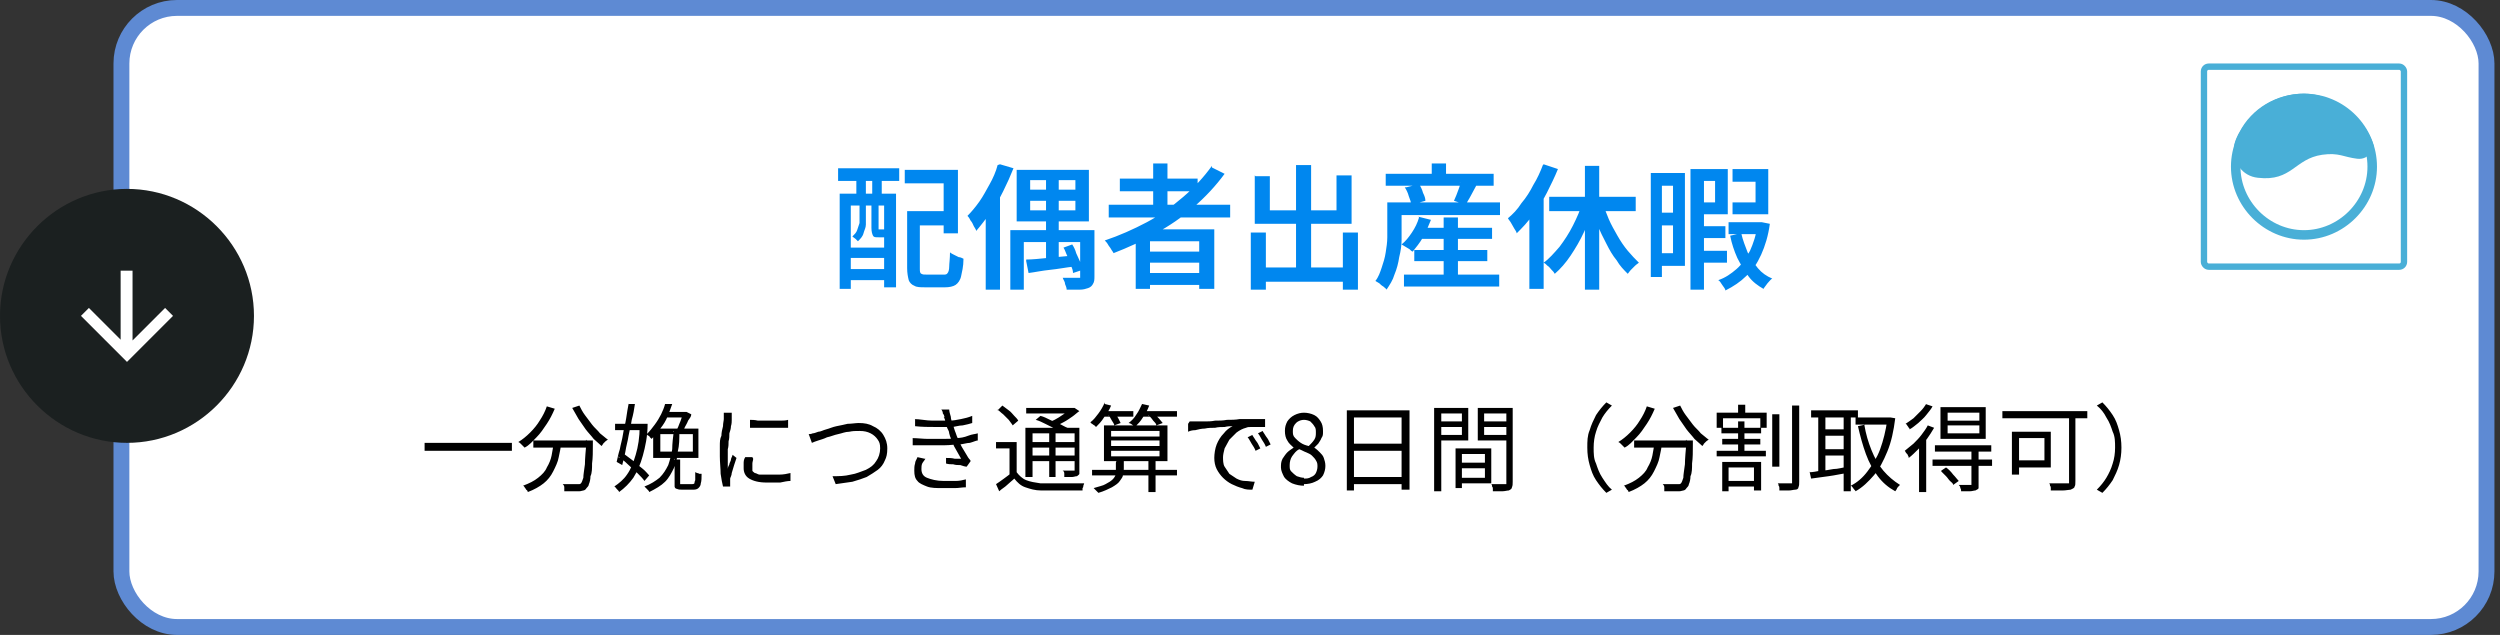
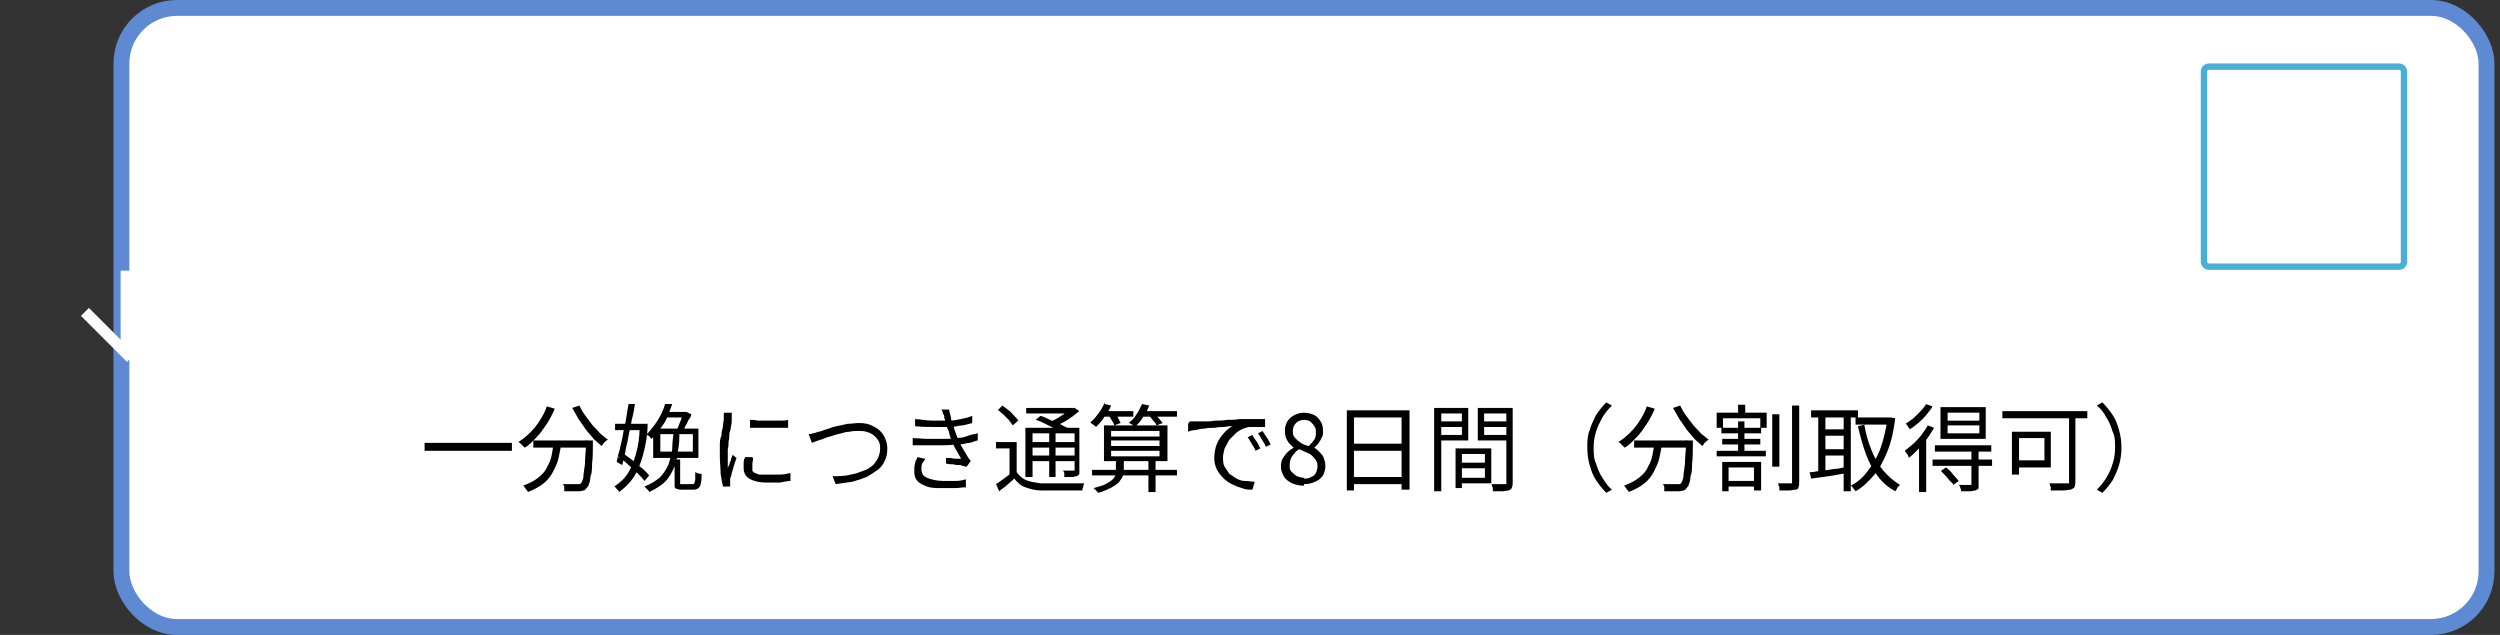
<svg xmlns="http://www.w3.org/2000/svg" id="_レイヤー_1" viewBox="0 0 315 80">
  <rect x="0" y="0" width="315" height="80" fill="#333333" stroke="none" />
  <defs>
    <clipPath id="clippath">
-       <rect x="277.3" y="8" width="26" height="26" fill="none" stroke-width="0" />
-     </clipPath>
+       </clipPath>
  </defs>
  <g id="nav02">
    <g id="nav02-bg">
      <rect id="nav02-bg-color" x="15.3" y="1" width="298" height="78" rx="7" ry="7" fill="#fff" stroke-width="0" />
      <rect id="nav02-bg-border" x="15.3" y="1" width="298" height="78" rx="7" ry="7" fill="none" stroke="#5e8ad3" stroke-width="2" />
    </g>
    <g id="nav02-icon">
-       <path id="nav02-icon-bg" d="M16,23.8h0c8.8,0,16,7.2,16,16h0c0,8.8-7.2,16-16,16h0C7.2,55.8,0,48.6,0,39.8h0c0-8.8,7.2-16,16-16v0Z" fill="#1b2020" stroke-width="0" />
      <path id="nav02-icon-arr" d="M15.2,42.9v-8.8h1.5v8.8l4.1-4.1,1,1-5.8,5.8-5.8-5.8,1-1,4.1,4.1-.1 0Z" fill="#fff" stroke-width="0" />
    </g>
    <g id="nav02-cont">
-       <path d="M114.9,26.6h4.8v1.8h-4.8v-1.8ZM114.1,26.6h1.8v7.2c0,.4,0,.6.2.7s.3.1.7.1h2.1c.2,0,.4,0,.5-.2.1-.1.2-.4.2-.8s.1-1,.1-1.8c.1.1.3.2.5.3s.4.2.6.3c.2,0,.4.1.6.2,0,1-.2,1.7-.3,2.2s-.4.9-.7,1.1c-.3.2-.8.3-1.3.3h-2.5c-.6,0-1.1,0-1.4-.2-.3-.1-.6-.4-.7-.7-.1-.4-.2-.9-.2-1.5v-7.2l-.2-0ZM114,21.4h6.7v8h-1.8v-6.3h-4.9v-1.8.1ZM105.9,24.4h7v11.8h-1.5v-10.3h-4.2v10.5h-1.4v-12h.1ZM106.7,31.2h5.5v1.3h-5.5v-1.3ZM106.7,33.9h5.5v1.4h-5.5v-1.4ZM105.6,21.2h7.7v1.6h-7.7v-1.6ZM107.9,21.6h1.2v3.9h-1.2v-3.9ZM109.9,21.6h1.2v3.9h-1.2v-3.9ZM108.2,25.5h.9v2.8c0,.4-.2.7-.3,1.1-.1.4-.4.7-.7,1l-.3-.3c-.1-.1-.3-.2-.4-.3.3-.3.5-.5.6-.8s.2-.6.3-.9v-2.6l-.1-0ZM109.8,25.5h.9v3.4h.7s.2.2.4.2.3.1.5.1c0,.2-.2.4-.3.5s-.3.2-.6.2h-.7c-.4,0-.6,0-.7-.2-.1-.2-.2-.5-.2-1v-3.2h0ZM129.8,25.3v1.2h5.7v-1.2h-5.7ZM129.8,22.7v1.2h5.7v-1.2h-5.7ZM128.1,21.4h9.1v6.5h-9.1v-6.5ZM127.3,29h9.8v1.5h-8.1v6h-1.7v-7.5ZM136.2,29h1.7v5.8c0,.4,0,.7-.2,1-.1.2-.3.4-.6.5s-.6.2-1.1.2h-1.6c0-.2-.1-.5-.2-.7,0-.3-.2-.5-.3-.8h2.2v-5.9l.1-.1ZM131.8,21.9h1.6v11.1l-1.6.2v-11.3ZM129.3,32.7c.8,0,1.7-.1,2.7-.2,1.1-.1,2.1-.2,3.2-.3v1.4c-.9.1-1.9.3-2.9.4-1,.1-1.9.3-2.7.4l-.3-1.5v-.2ZM134,31.2l1.1-.4c.2.3.4.7.5,1.1.2.4.3.7.5,1.1.1.4.2.7.3,1l-1.2.4c0-.3-.1-.6-.3-1-.1-.4-.3-.8-.4-1.1-.2-.4-.3-.8-.5-1.1h-0ZM126,20.7l1.7.5c-.4,1-.8,1.9-1.3,2.9s-1,1.9-1.6,2.7-1.2,1.6-1.8,2.3c0-.1-.1-.3-.3-.6-.1-.2-.2-.5-.4-.7-.1-.2-.2-.4-.4-.6.5-.5,1-1.1,1.5-1.8s.9-1.5,1.3-2.2.8-1.6,1-2.4l.3-.1ZM124.3,25.3l1.7-1.7h0v12.9h-1.8v-11.2h.1ZM139.7,25.8h15.3v1.6h-15.3v-1.6ZM141.1,22.5h9.8v1.6h-9.8v-1.6ZM144.1,31.7h7.7v1.4h-7.7v-1.4ZM144.1,34.4h7.7v1.5h-7.7v-1.5ZM145.3,20.6h1.8v6.1h-1.8v-6.1ZM152.7,21.1l1.6.8c-1.1,1.5-2.4,2.9-3.9,4.2s-3.1,2.4-4.8,3.3c-1.7,1-3.5,1.8-5.3,2.5,0-.1-.2-.3-.3-.5s-.3-.4-.4-.6c-.1-.2-.3-.4-.4-.5,1.8-.6,3.6-1.4,5.3-2.3,1.7-.9,3.2-2,4.6-3.2,1.4-1.2,2.6-2.5,3.6-3.9l-0.0.2ZM143.1,28.9h9.9v7.5h-1.9v-6h-6.2v6h-1.8v-7.5ZM158.5,33.7h11.7v1.8h-11.7v-1.8ZM163.3,20.8h1.9v14h-1.9v-14ZM157.6,29.3h1.9v7.2h-1.9v-7.2ZM169.2,29.3h1.9v7.2h-1.9v-7.2ZM158.2,22.2h1.8v4.3h8.4v-4.4h1.9v6.1h-12.2v-6.1l.1.1ZM178.6,28.7h9.4v1.4h-9.4v-1.4ZM178.2,31.5h9.2v1.4h-9.2v-1.4ZM176.9,34.6h12v1.5h-12v-1.5ZM181.9,27.4h1.8v8.2h-1.8v-8.2ZM178.7,27.3l1.6.4c-.3.7-.6,1.5-1,2.2s-.9,1.3-1.3,1.8c-.1,0-.3-.2-.4-.3-.2-.1-.3-.2-.5-.3s-.3-.2-.5-.3c.5-.4.9-.9,1.3-1.5.4-.6.7-1.2.9-1.9l-.1-.1ZM175.7,25.5h13.3v1.6h-13.3v-1.6ZM174.6,21.9h13.6v1.5h-13.6v-1.5ZM180.4,20.6h1.8v2.2h-1.8v-2.2ZM174.8,25.5h1.8v4.7c0,.7-.1,1.4-.3,2.2-.1.7-.3,1.5-.6,2.2-.2.7-.6,1.3-1,1.9,0-.1-.2-.2-.4-.4-.2-.1-.4-.3-.5-.4-.2-.1-.3-.2-.5-.3.4-.5.6-1.1.8-1.7.2-.6.4-1.2.5-1.9.1-.6.2-1.3.2-1.9v-4.4ZM177.2,23.6l1.6-.4c.2.3.4.7.5,1.1.2.4.3.7.3,1l-1.8.5c0-.3-.1-.6-.3-1.1-.1-.4-.3-.8-.5-1.1h.2ZM183.9,23l2.1.4c-.2.4-.5.9-.7,1.3-.2.4-.5.8-.6,1.1l-1.5-.5c.1-.2.2-.5.3-.7.1-.3.2-.5.3-.8s.2-.5.2-.8h-.1ZM199.7,20.9h1.8v15.6h-1.8v-15.6ZM195.2,24.8h10.9v1.8h-10.9v-1.8ZM201.9,25.4c.2.7.5,1.5.8,2.2s.7,1.4,1.1,2.1c.4.7.8,1.3,1.3,1.9.5.6.9,1,1.4,1.5-.1.1-.3.2-.5.4l-.5.5c-.2.2-.3.4-.4.5-.5-.5-1-1-1.4-1.7-.5-.6-.9-1.3-1.3-2.1-.4-.8-.8-1.5-1.1-2.4-.3-.8-.6-1.7-.9-2.5l1.4-.4h.1ZM199.3,25.4l1.6.5c-.4,1.1-.8,2.2-1.3,3.3s-1.1,2.1-1.7,3c-.6.9-1.3,1.7-2,2.3-.1-.2-.2-.3-.4-.5s-.3-.4-.5-.5c-.2-.2-.3-.3-.5-.4.7-.5,1.3-1.2,2-2,.6-.8,1.2-1.7,1.7-2.7s.9-1.9,1.2-2.9l-.1-.1ZM194.5,20.7l1.8.6c-.4,1-.9,2-1.4,3s-1.1,1.9-1.8,2.8c-.6.9-1.3,1.6-2,2.3,0-.2-.2-.4-.3-.6-.1-.2-.3-.5-.4-.7-.1-.2-.3-.4-.4-.6.6-.5,1.2-1.1,1.7-1.9.6-.7,1.1-1.5,1.5-2.3.5-.8.9-1.7,1.2-2.5l.1-.1ZM192.7,25.5l1.8-1.8h0v12.7h-1.8v-10.9ZM213.9,28.5h3.5v1.5h-3.5v-1.5ZM213.9,31.6h3.7v1.5h-3.7v-1.5h-0ZM217.8,28h3.9v1.5h-3.9v-1.5ZM213.7,21.3h4v5.7h-4v-1.5h2.4v-2.7h-2.4v-1.5ZM218.3,21.3h4.5v5.7h-4.5v-1.5h2.9v-2.6h-2.9v-1.6ZM213,21.3h1.7v15.2h-1.7v-15.2ZM221.4,28h.6l1,.2c-.2,1.5-.6,2.8-1.1,3.9-.5,1.1-1.1,2-1.9,2.7-.7.7-1.6,1.3-2.6,1.8,0-.2-.2-.4-.4-.7-.2-.3-.3-.5-.5-.6.9-.3,1.6-.8,2.3-1.4.7-.6,1.2-1.4,1.7-2.3.4-.9.8-2,.9-3.2v-.4ZM219.4,29.4c.2.9.5,1.6.8,2.4.4.7.8,1.4,1.3,2s1.1,1,1.8,1.3c-.2.1-.4.4-.6.6-.2.3-.4.5-.5.7-.7-.4-1.4-.9-1.9-1.6-.5-.7-1-1.5-1.4-2.3-.4-.9-.7-1.8-.9-2.8l1.3-.3.1 0ZM208.9,21.8h3.4v11.7h-3.4v-1.6h1.9v-8.5h-1.9v-1.6 0ZM208.9,26.8h2.7v1.6h-2.7v-1.6ZM208,21.8h1.4v13.1h-1.4v-13.1Z" fill="#0087ef" stroke-width="0" />
      <path d="M53.5,55.8h11v1h-11v-1ZM67.2,55.5h6.9v.9h-6.9v-.9ZM73.8,55.5h.9v.5c0,.9,0,1.7-.1,2.4,0,.6,0,1.2-.2,1.6,0,.4-.1.8-.2,1,0,.2-.2.4-.3.5-.1.2-.3.3-.4.3s-.3.1-.5.1h-1.9v-.5c0-.2-.1-.3-.2-.4h2.1s.1,0,.2-.1.2-.4.3-.7c0-.4.1-.9.2-1.7,0-.7.1-1.7.2-2.9v-.2l-.1.1ZM68.9,51.2l1,.3c-.3.7-.6,1.3-1,1.9s-.8,1.2-1.3,1.7-.9,1-1.5,1.3l-.2-.2s-.2-.2-.3-.3c0,0-.2-.2-.3-.2.5-.3,1-.7,1.5-1.2s.9-1,1.2-1.5c.4-.6.7-1.2.9-1.8v0ZM73,51.1c.2.4.4.8.7,1.2.3.4.6.8.9,1.2.3.4.7.7,1,1.1.4.3.7.6,1,.8,0,0-.2.1-.3.2,0,0-.2.2-.3.3,0,0-.1.2-.2.3-.3-.3-.7-.6-1-.9-.3-.4-.7-.8-1-1.2-.3-.4-.6-.9-.9-1.3-.3-.5-.5-.9-.8-1.4l.9-.3v-0ZM69.7,55.7h1c0,.7-.2,1.3-.3,1.9-.1.6-.4,1.2-.7,1.8-.3.6-.7,1.1-1.2,1.5s-1.2.8-2,1.1c0,0,0-.2-.2-.3,0,0-.1-.2-.2-.3,0,0-.1-.2-.2-.2.8-.3,1.4-.6,1.9-1s.9-.8,1.1-1.3c.3-.5.5-1,.6-1.5s.2-1.1.3-1.7h-.1ZM84.8,54.4h.8c0,.9,0,1.7-.2,2.5,0,.8-.3,1.5-.5,2.1-.3.6-.6,1.2-1.1,1.7s-1.2.9-2,1.3c0-.1-.1-.2-.3-.4-.1-.1-.2-.2-.3-.3.8-.3,1.4-.7,1.9-1.1.5-.5.8-1,1.1-1.6.2-.6.4-1.3.5-2,0-.7.1-1.5.2-2.3l-.1.1ZM83.8,50.9h.9c-.2.6-.4,1.1-.6,1.6s-.5,1-.9,1.5c-.3.5-.7.9-1.1,1.3l-.2-.2s-.1-.2-.2-.2c0,0-.2-.1-.2-.2.4-.4.7-.8,1-1.2.3-.4.6-.9.8-1.3.2-.4.4-.9.5-1.3l-0.0 0ZM84.9,57.9h.8v3.1h1.5c.1,0,.2,0,.3-.1,0,0,0-.2.1-.4v-1s.1,0,.2.1c0,0,.2,0,.3.1h.3c0,.5,0,.9-.1,1.2,0,.3-.2.5-.3.6-.1.1-.3.2-.6.2h-1.4c-.3,0-.5,0-.7-.1-.2,0-.3-.2-.3-.3v-3.5l-.1.1ZM83.2,54.7v2.2h4.1v-2.2h-4.1ZM82.3,54h5.7v3.7h-5.7v-3.7ZM83.9,51.9h2.6v.7h-3l.4-.7ZM86.2,51.9h.3l.6.3c0,.3-.2.5-.4.8-.1.3-.3.6-.4.8-.1.3-.3.5-.4.7,0,0-.2-.1-.3-.2-.1,0-.2-.1-.3-.2.1-.2.2-.4.3-.7.1-.2.2-.5.3-.8.1-.3.2-.5.3-.7v-.2.2ZM77.5,53.4h3.7v.8h-3.7v-.8ZM79.1,50.9h.9c-.1.7-.2,1.3-.4,2-.1.7-.3,1.4-.4,2-.1.7-.3,1.3-.4,2-.1.6-.3,1.2-.4,1.7l-.7-.4c.1-.4.2-1,.4-1.6.1-.6.3-1.2.4-1.9.1-.7.3-1.3.4-2s.2-1.3.3-1.8l-.1-0ZM78,57.7l.5-.6c.4.3.8.6,1.2.9.4.3.8.7,1.2,1,.4.3.7.7.9.9l-.6.7c-.2-.3-.5-.6-.9-1s-.8-.7-1.2-1.1c-.4-.4-.8-.7-1.2-1l.1.2ZM80.8,53.4h.8c0,1.6-.3,2.9-.6,4-.3,1.1-.7,2-1.2,2.8-.5.7-1.1,1.3-1.8,1.8,0-.1-.1-.2-.3-.4-.1-.1-.2-.3-.3-.3.6-.4,1.2-.9,1.6-1.5.5-.7.8-1.5,1.1-2.5.3-1,.5-2.2.5-3.6v-.2l.2-.1ZM94.4,52.9c.3,0,.7,0,1.1.1h2.7c.4,0,.8,0,1.1-.1v1h-4.8v-1h-.1ZM94.9,57.8c0,.2-.1.4-.1.6v.9c0,.1.2.2.3.3.2,0,.4.2.6.2h2.5c.5,0,1-.1,1.4-.2v1c-.4,0-.8.1-1.3.2h-1.7c-1,0-1.7-.2-2.2-.5s-.7-.8-.7-1.3v-.6c0-.2,0-.5.2-.8h.9l.1.2ZM92.2,52v.9c0,.2,0,.5-.1.8,0,.3-.1.6-.2.9,0,.3,0,.7-.1,1,0,.3,0,.7-.1,1v2.5c0-.2.1-.4.2-.6,0-.2.2-.4.2-.6s.2-.4.2-.6l.5.4c-.1.3-.2.6-.3.9s-.2.7-.3,1c0,.3-.2.6-.2.7v1h-.9c-.1-.4-.2-.9-.3-1.6,0-.7-.1-1.4-.1-2.2v-1.3c0-.5,0-.9.2-1.3,0-.4.1-.8.2-1.2,0-.4.1-.7.1-.9v-.8h1.1l-.1 0ZM101.8,54.7c.2,0,.4,0,.6-.1.2,0,.4-.1.7-.2.3,0,.6-.2,1-.3.4-.1.8-.3,1.3-.4s1-.2,1.4-.3c.5,0,1-.1,1.4-.1.7,0,1.3.1,1.8.4.5.2,1,.6,1.3,1.1s.5,1,.5,1.7-.1,1.1-.3,1.5c-.2.5-.5.9-.9,1.2-.4.3-.9.6-1.4.9-.5.2-1.1.4-1.8.6-.7.1-1.4.2-2.1.3l-.4-1c.8,0,1.5,0,2.3-.2.7-.1,1.3-.4,1.9-.6.6-.3,1-.6,1.3-1.1.3-.4.5-1,.5-1.6s-.1-.8-.3-1.1c-.2-.3-.5-.6-.9-.8-.4-.2-.8-.3-1.4-.3s-.8,0-1.3.1c-.5,0-.9.2-1.4.3-.5.1-.9.3-1.4.4-.4.2-.8.3-1.1.4s-.6.2-.8.3l-.4-1.1-.1 0ZM115.1,52.8c.8,0,1.6.2,2.4.2h2.1c.5,0,1-.1,1.5-.2s.9-.2,1.4-.4v.9c-.3.1-.7.2-1.2.3-.5,0-1,.2-1.4.2h-2.1c-.8,0-1.6,0-2.5-.1v-.9h-.2ZM114.9,55.2c.7,0,1.4.1,2,.1h1.9c.6,0,1.1,0,1.6-.1.6,0,1.1-.1,1.6-.3s.9-.2,1.2-.3v.9c-.2,0-.6.2-1,.3-.4,0-.9.2-1.4.2s-1.1.1-1.7.1h-4.1v-.9l-.1-0ZM119,52.6c0-.2-.1-.4-.2-.5,0-.2-.1-.4-.2-.5h1c0,.2.1.6.2.9,0,.4.2.7.3,1.1.1.3.2.7.3.9.1.3.2.6.4,1s.3.7.5,1,.4.7.6,1c0,0,.1.2.2.3,0,0,.2.2.2.3l-.5.7c-.2,0-.5-.1-.8-.2-.3,0-.6,0-.9-.1-.3,0-.6,0-.9-.1v-.7c.4,0,.7,0,1.1.1h.8c-.3-.5-.6-1.1-.9-1.6-.2-.6-.5-1.1-.6-1.6,0-.3-.2-.5-.3-.8,0-.2-.1-.5-.2-.7,0-.2-.1-.4-.2-.6l.1.1ZM116.6,57.8c-.1.2-.3.4-.4.6s-.1.5-.1.7c0,.5.2.9.7,1.1s1.2.4,2.1.4h1.5c.5,0,.9-.1,1.3-.2v1c-.5,0-.9.1-1.4.1h-1.5c-.8,0-1.5,0-2-.2s-1-.4-1.2-.7c-.3-.3-.4-.7-.4-1.3,0-.3,0-.6.1-.9,0-.3.2-.5.3-.8l.9.2.1-0ZM128.1,55.7v4.2h-.9v-3.4h-1.7v-.8h2.6l-0-0ZM128.1,59.5c.3.4.7.8,1.2,1s1.1.3,1.8.4h5.5s0,.1-.1.3c0,.1,0,.2-.1.3v.3h-5.2c-.8,0-1.4-.2-2-.4s-1-.6-1.4-1.1c-.3.3-.6.5-.9.8-.3.3-.7.5-1,.8l-.4-.9c.3-.2.6-.4,1-.7.4-.3.7-.5,1-.8h.8l-.2 0ZM125.7,51.7l.6-.6c.3.2.5.4.8.6s.5.5.7.7.4.4.5.6l-.7.6c-.1-.2-.3-.4-.5-.7-.2-.2-.5-.5-.7-.7-.3-.2-.5-.5-.8-.6l.1.1ZM130.5,52.9l.6-.5c.4.1.8.3,1.2.5s.8.4,1.2.5c.4.2.7.4,1,.5l-.6.6c-.2-.2-.6-.3-1-.5s-.8-.4-1.2-.6-.8-.4-1.2-.5ZM129.3,53.9h6.2v.7h-5.4v5.5h-.9v-6.2h.1ZM135.1,53.9h.9v5.8c0,.1-.2.2-.3.3-.2,0-.4.1-.6.1h-1v-.4c0-.1,0-.3-.2-.4h1.5v-5.4h-.3ZM129.3,51.4h6v.7h-6v-.7ZM129.8,55.7h5.7v.7h-5.7v-.7ZM129.8,57.4h5.7v.7h-5.7v-.7ZM132.2,54.2h.8v5.9h-.8v-5.9ZM135,51.4h.4l.6.4c-.3.2-.6.5-.9.7-.3.2-.7.5-1.1.7-.4.2-.7.4-1.1.5,0,0-.1-.2-.2-.3,0-.1-.2-.2-.3-.3.3-.1.7-.3,1-.5s.6-.4.9-.6c.3-.2.5-.4.7-.6v-.2l0.0.2ZM137.6,59.2h10.7v.7h-10.7v-.7ZM140,55.5v.7h6.1v-.7h-6.1ZM140,56.8v.7h6.1v-.7h-6.1ZM140,54.3v.7h6.1v-.7h-6.1ZM139.1,53.6h8v4.5h-8v-4.5ZM144.7,58h.9v4h-.9v-4ZM138.9,51.8h3.9v.7h-3.9v-.7ZM143.6,51.8h4.7v.7h-4.7v-.7ZM139.2,50.9l.8.2c-.2.5-.5,1-.9,1.5-.3.5-.7.9-1,1.2,0,0-.1-.1-.2-.2,0,0-.2-.1-.3-.2,0,0-.2-.1-.2-.2.4-.3.7-.7,1-1.1s.6-.9.8-1.4l-0.0.2ZM143.9,50.9l.9.2c-.2.5-.4,1-.8,1.5-.3.5-.6.8-1,1.2,0,0-.1-.1-.2-.2,0,0-.2-.1-.3-.2,0,0-.2-.1-.3-.1.4-.3.7-.6,1-1.1.3-.4.5-.9.7-1.3h0ZM139.7,52.4l.8-.3c.1.2.3.4.4.6l.3.6-.8.3c0-.2-.2-.4-.3-.6s-.3-.5-.4-.7v.1ZM144.7,52.4l.7-.3c.2.2.4.4.6.6.2.2.4.5.5.6l-.8.3c0-.2-.2-.4-.4-.6-.2-.3-.4-.5-.6-.7v.1ZM140.7,58h.9v1c0,.3,0,.5-.1.8,0,.3-.2.5-.4.8s-.5.5-1,.8c-.4.2-1,.5-1.7.7,0,0-.2-.2-.3-.3-.1-.1-.2-.2-.3-.3.6-.2,1.2-.3,1.5-.5.4-.2.7-.4.9-.6s.3-.4.4-.6v-1.5l.1-.3ZM149.9,53.1h1.9c.4,0,.8,0,1.3-.1.5,0,1,0,1.5-.1.5,0,1.1,0,1.6-.1h3.2v1h-1.7c-.3,0-.5,0-.7.1-.4.1-.8.3-1.2.6-.3.3-.6.6-.9.9-.2.4-.4.7-.6,1.1-.1.4-.2.8-.2,1.1s0,.9.2,1.2c.2.3.4.6.6.9.3.2.6.4.9.6.4.2.7.3,1.1.3s.8.1,1.2.1l-.3,1c-.4,0-.9,0-1.3-.2-.4-.1-.9-.3-1.3-.5-.4-.2-.8-.5-1.1-.8s-.6-.7-.8-1.1-.3-.9-.3-1.4.1-1.2.3-1.7.5-1,.9-1.4c.3-.4.7-.7,1.1-.9-.3,0-.6,0-1,.1-.4,0-.8,0-1.2.1-.4,0-.9,0-1.3.1-.4,0-.8.1-1.2.2-.4,0-.7.1-.9.2v-1l.2-.3ZM157.8,54.8c0,.1.2.3.3.5s.3.4.4.6l.3.6-.6.3c-.1-.3-.3-.6-.5-.9s-.3-.6-.5-.8l.6-.3v-0ZM159.1,54.3c0,.1.2.3.3.5s.3.4.4.6l.3.6-.6.3c-.1-.3-.3-.6-.5-.9s-.3-.6-.5-.8l.6-.3v-0ZM164.3,61.2c-.5,0-1-.1-1.5-.3-.4-.2-.8-.5-1-.8-.2-.4-.4-.8-.4-1.2s0-.7.2-1.1c.2-.3.4-.6.6-.8.2-.2.5-.4.8-.6h0c-.3-.3-.6-.5-.8-.9-.2-.3-.3-.7-.3-1.2s.1-.8.3-1.2c.2-.3.5-.6.9-.8.4-.2.8-.3,1.2-.3s.9.1,1.3.3c.4.2.6.5.8.8s.3.7.3,1.2,0,.6-.2.9c-.1.3-.3.5-.4.7-.2.2-.4.4-.5.5h0c.3.2.5.4.7.6s.4.4.5.7c.1.3.2.6.2,1s-.1.8-.3,1.2c-.2.3-.5.6-1,.8-.4.2-.9.3-1.4.3l-0.0.2ZM164.9,56.2c.3-.3.5-.5.7-.8s.2-.6.2-.9,0-.6-.2-.8c-.1-.2-.3-.4-.5-.6-.2-.1-.5-.2-.8-.2s-.7.1-1,.4-.4.6-.4,1,0,.6.3.9c.2.2.4.4.7.6s.6.3,1,.4ZM164.3,60.3c.3,0,.6,0,.9-.2.3-.1.5-.3.6-.5s.2-.5.2-.8,0-.5-.2-.8c-.1-.2-.3-.4-.5-.6s-.5-.3-.7-.4c-.3-.1-.6-.3-.9-.4-.4.2-.6.5-.9.9-.2.3-.3.7-.3,1.1s0,.6.2.8c.2.2.4.4.7.6.3.1.6.2.9.2v.1ZM169.7,51.7h7.9v10h-1v-9.1h-6v9.2h-.9v-10.1ZM170.4,55.9h6.7v.9h-6.7v-.9ZM170.3,60.1h6.7v.9h-6.7v-.9ZM183.8,58.3h3.6v.7h-3.6v-.7ZM183.8,56.5h4.1v4.4h-4.1v-.7h3.3v-3h-3.3v-.7 0ZM183.4,56.5h.8v5h-.8v-5ZM181.2,53.1h3.3v.7h-3.3v-.7ZM186.7,53.1h3.4v.7h-3.4v-.7ZM189.7,51.4h.9v9.3c0,.3,0,.5-.1.7,0,.2-.2.3-.4.4-.2,0-.5.1-.8.1h-1.2v-.3c0-.1,0-.2-.1-.3,0-.1,0-.2-.1-.3h1.9v-9.5l-.1-.1ZM181.2,51.4h3.8v4.1h-3.8v-.7h3v-2.7h-3v-.7 0ZM190.2,51.4v.7h-3.2v2.7h3.2v.7h-4v-4.1h4v-0ZM180.7,51.4h.9v10.5h-.9v-10.5ZM200,56.4c0-.8,0-1.5.3-2.2.2-.7.5-1.3.8-1.9.4-.6.8-1.1,1.3-1.6l.7.4c-.5.5-.9,1-1.2,1.5-.3.6-.6,1.1-.8,1.8-.2.6-.3,1.3-.3,2s0,1.4.3,2c.2.6.4,1.2.8,1.8s.7,1.1,1.2,1.5l-.7.4c-.5-.5-.9-1-1.3-1.6-.4-.6-.6-1.2-.8-1.9-.2-.7-.3-1.4-.3-2.2v0ZM205.9,55.5h6.9v.9h-6.9v-.9ZM212.4,55.5h.9v.5c0,.9,0,1.7-.1,2.4,0,.6,0,1.2-.2,1.6,0,.4-.1.8-.2,1,0,.2-.2.4-.3.5-.1.2-.3.3-.4.3-.1,0-.3.1-.5.1h-1.9v-.5c0-.2-.1-.3-.2-.4h2.1s.1,0,.2-.1c.1-.1.2-.4.3-.7,0-.4.1-.9.2-1.7,0-.7.1-1.7.2-2.9v-.2l-.1.1ZM207.5,51.2l1,.3c-.3.7-.6,1.3-1,1.9s-.8,1.2-1.3,1.7-.9,1-1.5,1.3c0,0-.1-.1-.2-.2,0,0-.2-.2-.3-.3,0,0-.2-.2-.3-.2.5-.3,1-.7,1.5-1.2s.9-1,1.2-1.5c.4-.6.7-1.2.9-1.8l0.0 0ZM211.7,51.1c.2.4.4.8.7,1.2.3.4.6.8.9,1.2.3.4.7.7,1,1.1.4.3.7.6,1,.8,0,0-.2.1-.3.2,0,0-.2.2-.3.3,0,0-.1.2-.2.3-.3-.3-.7-.6-1-.9-.3-.4-.7-.8-1-1.2-.3-.4-.6-.9-.9-1.3-.3-.5-.5-.9-.8-1.4l.9-.3 0-0ZM208.4,55.7h1c0,.7-.2,1.3-.3,1.9s-.4,1.2-.7,1.8c-.3.6-.7,1.1-1.2,1.5s-1.2.8-2,1.1c0,0,0-.2-.2-.3,0,0-.1-.2-.2-.3,0,0-.1-.2-.2-.2.8-.3,1.4-.6,1.9-1s.9-.8,1.1-1.3c.3-.5.5-1,.6-1.5s.2-1.1.3-1.7h-.1ZM223.3,52.2h.9v6.6h-.9v-6.6ZM225.8,51.1h.9v9.6c0,.3,0,.5-.1.7,0,.2-.2.3-.4.3-.2,0-.5.1-.8.1h-1.2v-.3c0-.1,0-.2-.1-.3,0-.1,0-.2-.1-.3h1.8v-9.8ZM217.4,60.6h4v.7h-4v-.7ZM216.3,56.8h6.2v.7h-6.2v-.7ZM216.9,53.9h5v.7h-5v-.7ZM217,55.3h4.8v.7h-4.8v-.7ZM219,51h.9v1.5h-.9v-1.5ZM219,53.1h.8v4.1h-.8v-4.1ZM217,58.2h4.9v3.6h-.9v-2.9h-3.2v3h-.8v-3.7ZM216.3,52h6.3v1.9h-.8v-1.2h-4.7v1.2h-.8v-1.9h0ZM233.8,52.6h4.4v.9h-4.4v-.9ZM228.2,51.7h5.9v.9h-5.9v-.9ZM229.6,54.1h3.1v.8h-3.1v-.8ZM229.6,56.6h3.1v.8h-3.1v-.8ZM237.9,52.6h.3l.6.1c-.2,1.6-.5,3-1,4.2s-1,2.2-1.7,3-1.4,1.5-2.3,2c0-.1-.2-.2-.3-.4-.1-.1-.2-.3-.3-.3.8-.4,1.5-1,2.1-1.8s1.2-1.7,1.6-2.8c.4-1.1.7-2.3.9-3.7v-.2l.1-.1ZM234.9,53.5c.2,1.2.5,2.2.9,3.2s.9,1.9,1.5,2.6,1.3,1.3,2.1,1.8l-.2.2s-.2.2-.2.3c0,0-.1.2-.2.3-.9-.5-1.6-1.1-2.2-1.9s-1.1-1.7-1.5-2.8c-.4-1.1-.7-2.2-1-3.5l.9-.2h-.1ZM229.1,52h.9v7.8h-.9v-7.8ZM232.3,52h.9v9.9h-.9v-9.9ZM228,59.5c.4,0,.9-.1,1.4-.2.5,0,1.1-.1,1.6-.2.6,0,1.2-.2,1.8-.3v.8c-.8.1-1.6.3-2.4.4s-1.5.2-2.2.3l-.2-.9 0.0.1ZM245.4,53.6v1h4v-1h-4ZM245.4,52v1h4v-1h-4ZM244.5,51.3h5.7v4h-5.7v-4ZM243.8,56.1h7.1v.8h-7.1v-.8ZM243.5,57.9h7.5v.8h-7.5v-.8ZM248.4,56.7h.9v4.8c0,.1-.2.2-.4.3-.2,0-.4.1-.7.1h-1.1c0-.1,0-.3-.1-.4,0-.2-.1-.3-.2-.4h1.6v-4.3l0-.1ZM244.6,59.3l.6-.4c.3.2.6.5.9.9.3.3.5.6.7.8l-.7.5c0-.2-.2-.3-.4-.5-.2-.2-.3-.4-.5-.6l-.6-.6v-.1ZM242.9,53.6l.8.3c-.3.5-.6,1-.9,1.4-.4.5-.7.9-1.1,1.3s-.8.8-1.2,1.1c0,0,0-.2-.1-.3,0-.1-.1-.2-.2-.3s-.1-.2-.2-.3c.4-.3.7-.6,1.1-.9.4-.4.7-.7,1-1.1s.6-.8.8-1.2h0ZM242.6,50.9l.9.3c-.2.4-.5.7-.8,1.1s-.7.7-1,1c-.4.3-.7.6-1.1.8,0,0,0-.2-.1-.2,0,0-.1-.2-.2-.3,0,0-.1-.2-.2-.2.3-.2.6-.4,1-.7l.9-.9c.3-.3.5-.6.7-.9l-.1 0ZM241.8,55.7l.9-.8h0v7.1h-.9v-6.3ZM260.6,52h.9v8.6c0,.3,0,.6-.1.7,0,.2-.3.3-.5.4-.2,0-.6.1-1,.1h-1.5v-.3c0-.1,0-.2-.1-.3,0-.1,0-.2-.1-.3h2.5v-8.9l-.1-0ZM253.5,54.4h.9v5.4h-.9v-5.4ZM253.9,54.4h4.5v4.5h-4.5v-.9h3.7v-2.8h-3.7v-.9.1ZM252.3,51.8h10.7v.9h-10.7v-.9ZM267.3,56.4c0,.8-.1,1.5-.3,2.2-.2.7-.5,1.3-.8,1.9-.4.6-.8,1.1-1.3,1.6l-.7-.4c.5-.5.9-1,1.2-1.5s.6-1.1.8-1.8c.2-.6.3-1.3.3-2s0-1.4-.3-2c-.2-.6-.4-1.2-.8-1.8-.3-.6-.7-1.1-1.2-1.5l.7-.4c.5.5.9,1,1.3,1.6s.6,1.2.8,1.9c.2.7.3,1.4.3,2.2v-0Z" fill="#000" stroke-width="0" />
-       <rect x="277.7" y="8.4" width="25.2" height="25.2" rx=".6" ry=".6" fill="#fff" stroke-width="0" />
      <rect x="277.7" y="8.4" width="25.2" height="25.2" rx=".6" ry=".6" fill="none" stroke="#49afd7" stroke-width=".8" />
      <g clip-path="url(#clippath)">
        <path d="M290.3,12.4c4.8,0,8.6,3.9,8.6,8.6s-3.9,8.6-8.6,8.6-8.6-3.9-8.6-8.6,3.9-8.6,8.6-8.6Z" fill="#fff" stroke="#49afd7" stroke-miterlimit="10" stroke-width="1.2" />
-         <path d="M297,20c-1.7-.2-2.3-.8-4.4-.5-3.5.5-3.8,3.4-8.1,2.9-2-.2-3.2-2-3-3.9,0-.6.5-1.6.7-1.9,1.5-2.9,4.6-4.8,8.1-4.8s7.7,2.8,8.8,6.6c0,0-.4,1.8-2.1,1.6v-0Z" fill="#49afd7" stroke-width="0" />
      </g>
    </g>
  </g>
</svg>